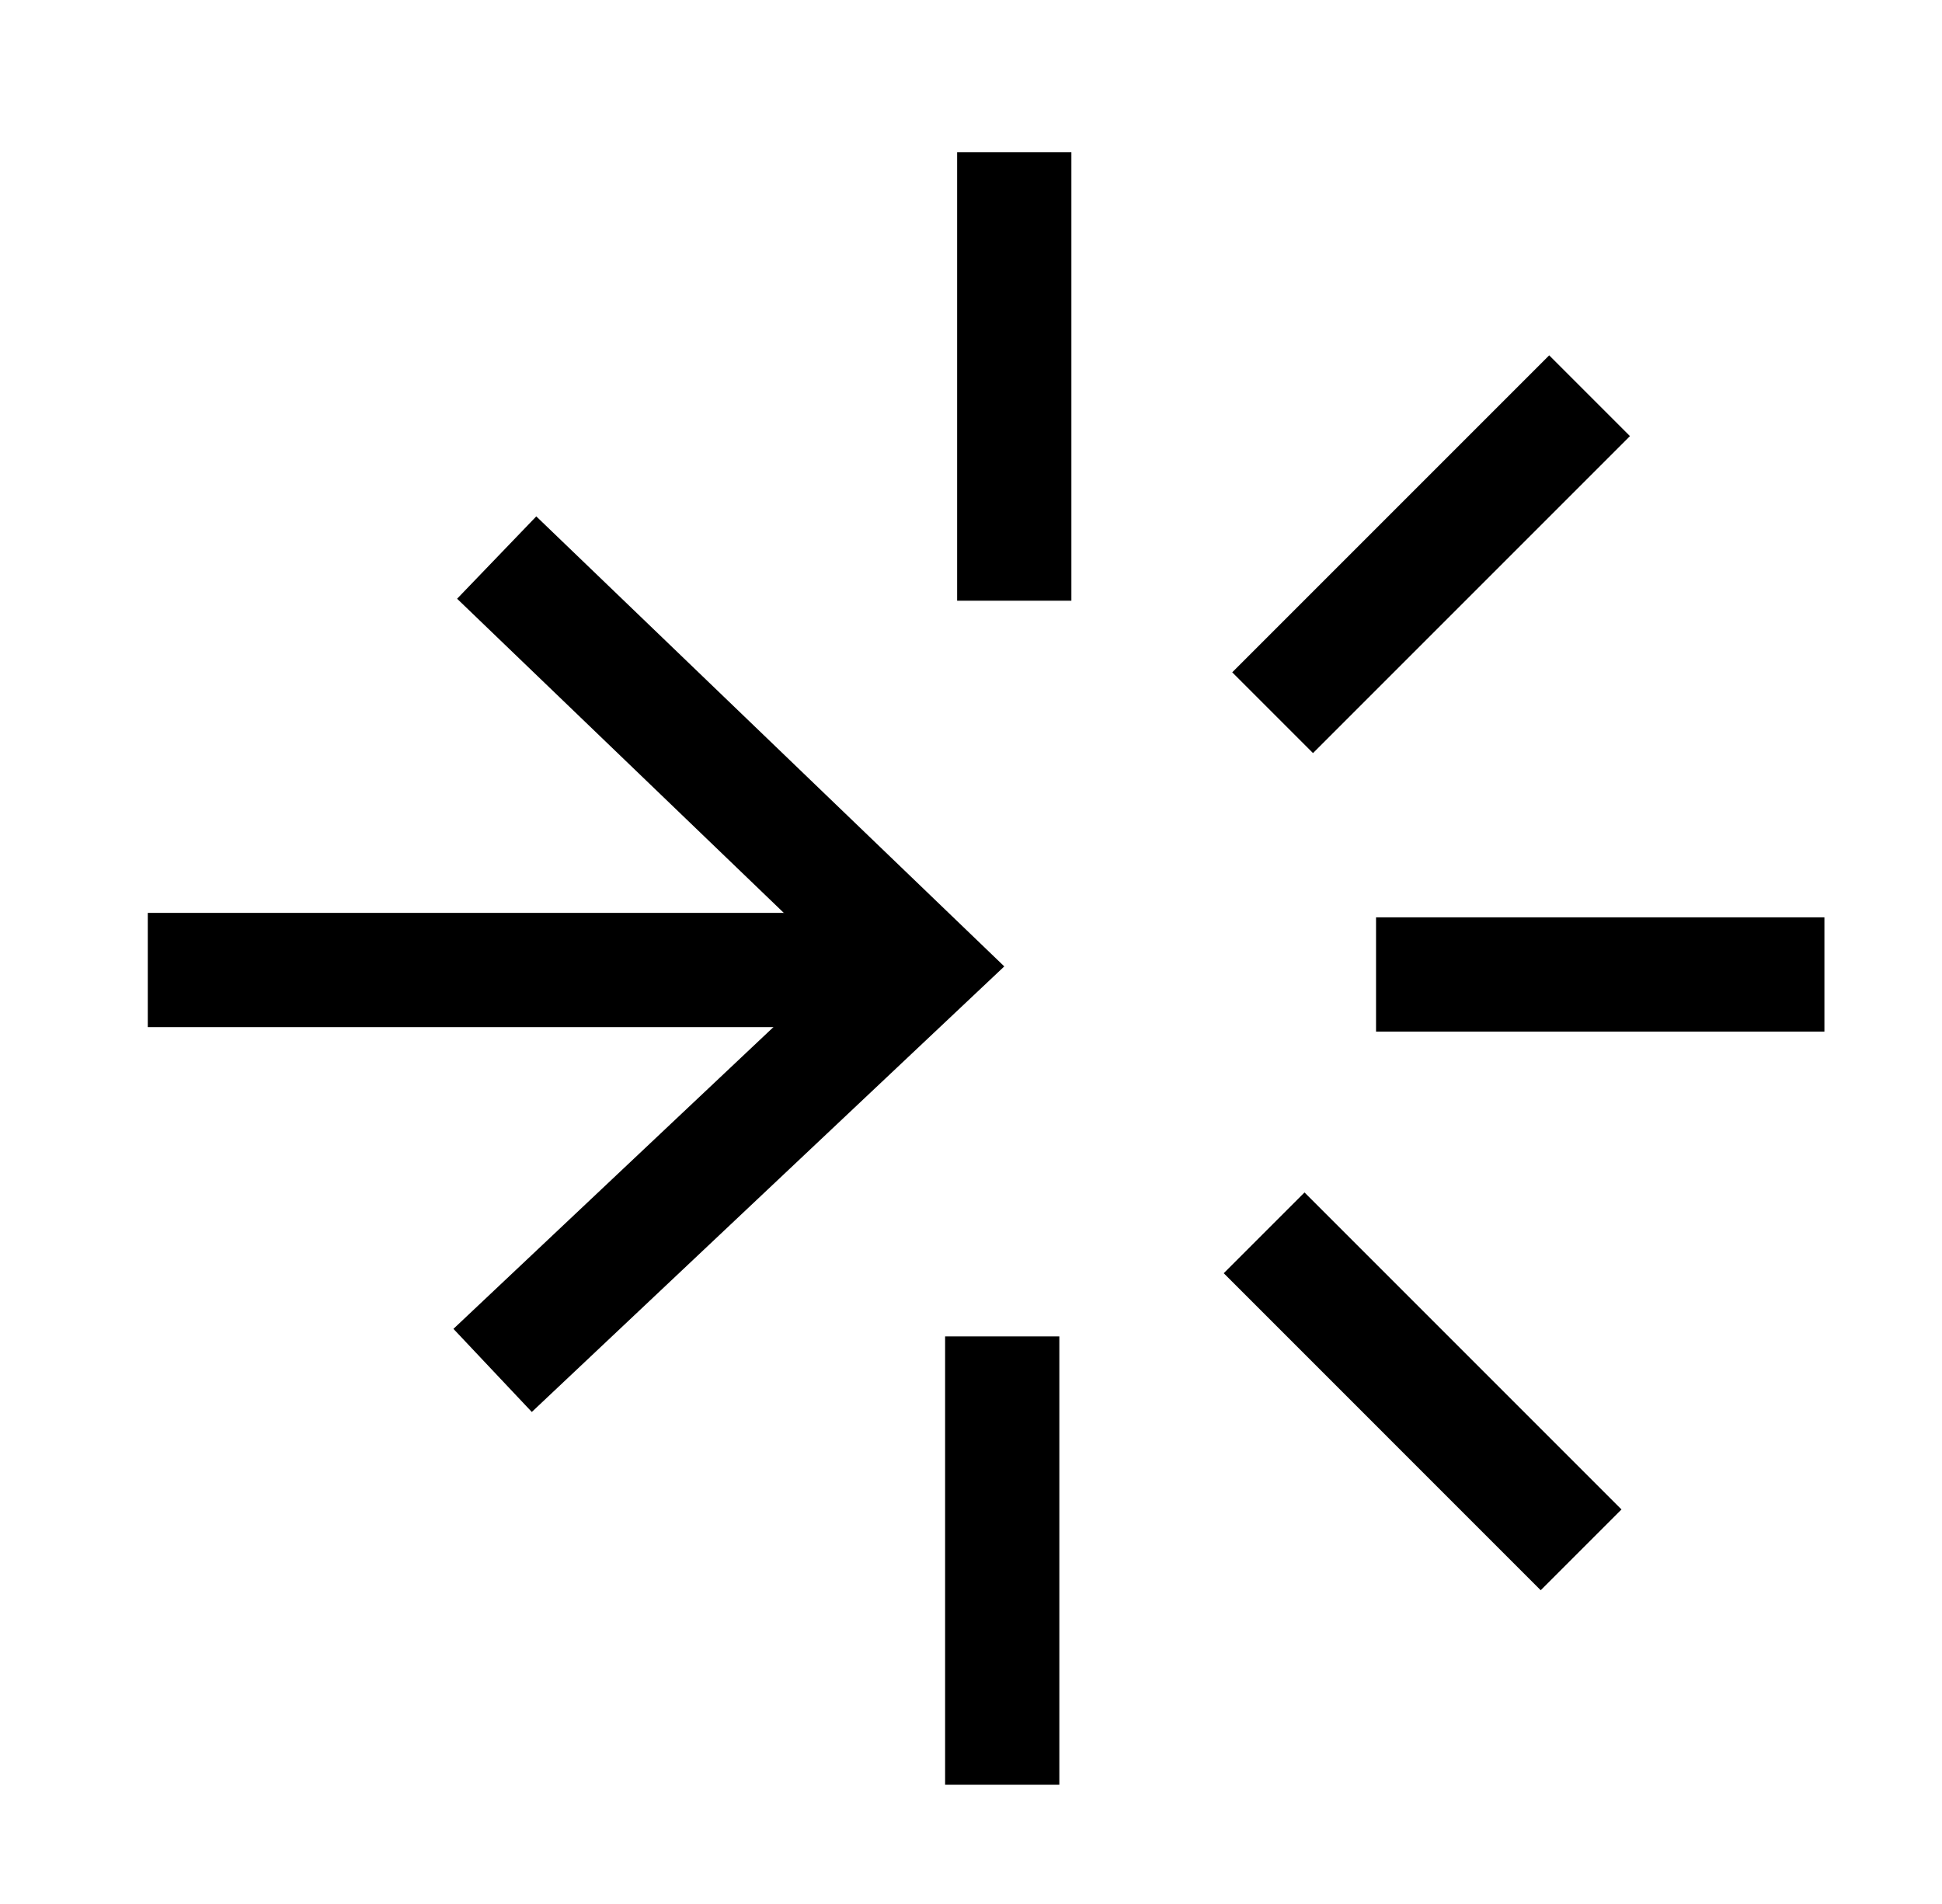
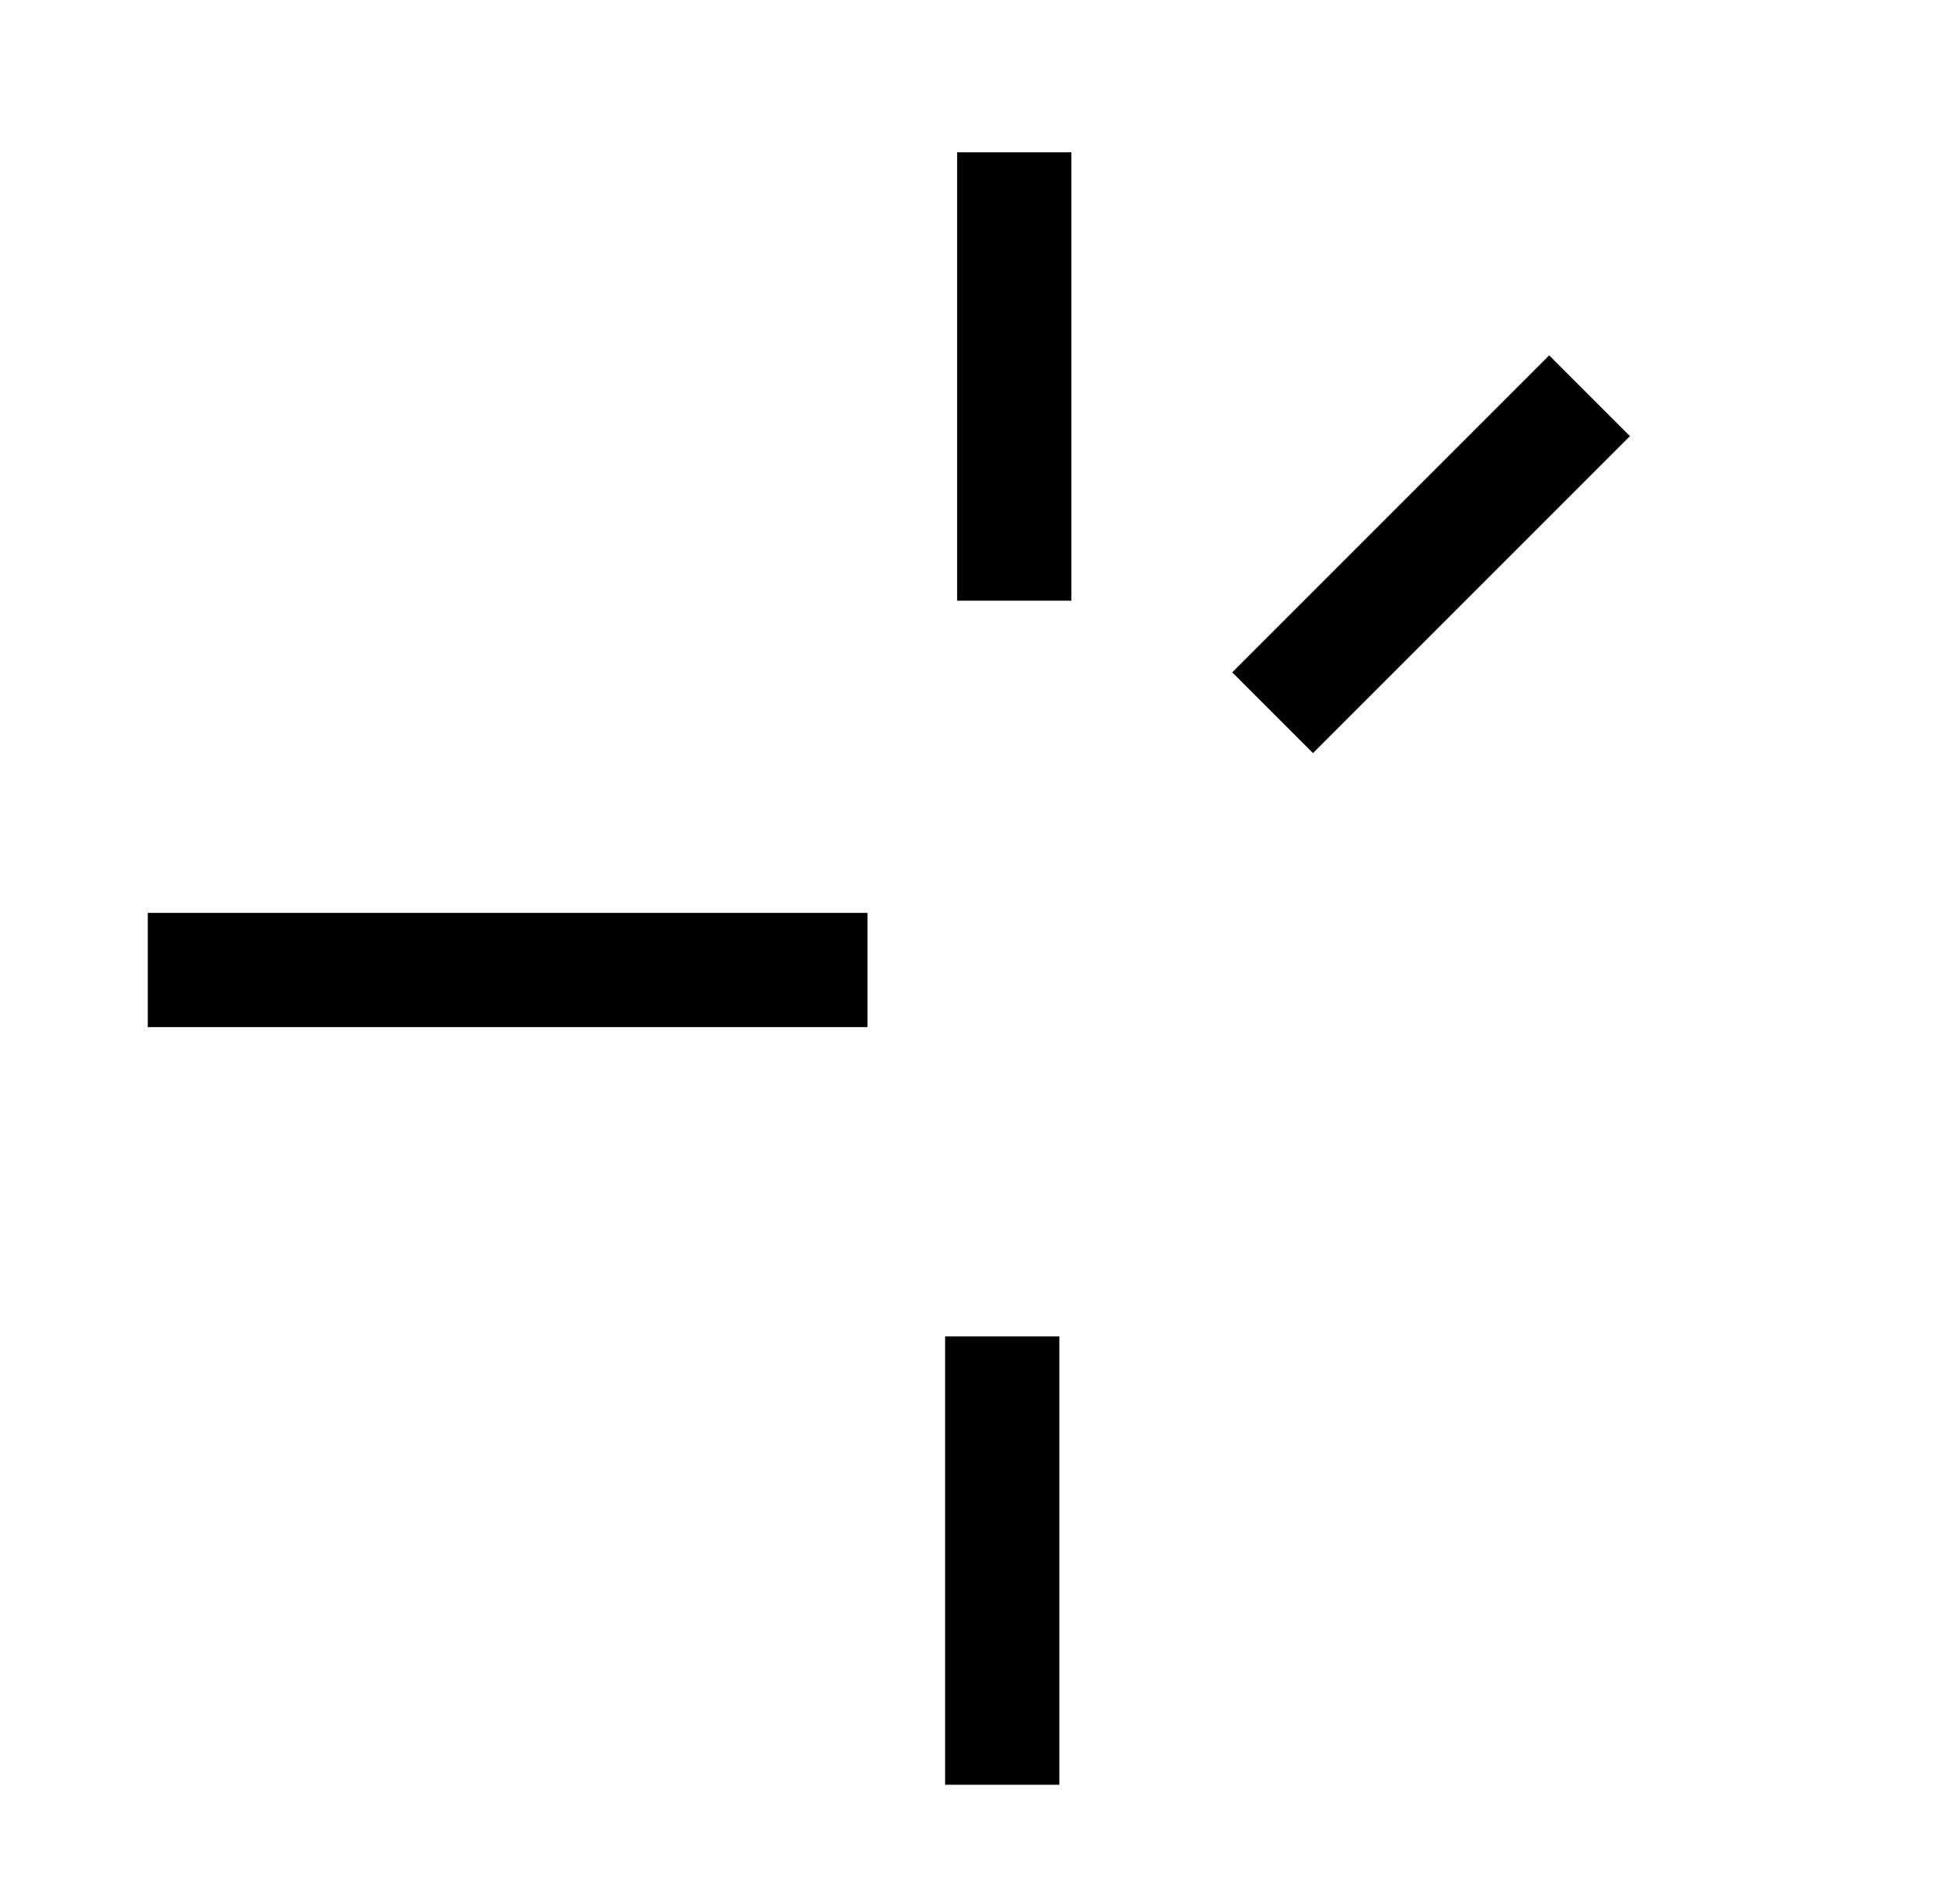
<svg xmlns="http://www.w3.org/2000/svg" width="51" height="50" viewBox="0 0 51 50" fill="none">
  <mask id="mask0_3403_7835" style="mask-type:luminance" maskUnits="userSpaceOnUse" x="1" y="1" width="50" height="49">
    <path d="M50.5 1H1.881V49.619H50.5V1Z" fill="white" />
  </mask>
  <g mask="url(#mask0_3403_7835)">
    <path d="M26.636 15.775V4" stroke="black" stroke-width="3" stroke-miterlimit="10" />
    <path d="M26.32 35.095V46.869" stroke="black" stroke-width="3" stroke-miterlimit="10" />
-     <path d="M33.198 32.375L41.522 40.7" stroke="black" stroke-width="3" stroke-miterlimit="10" />
-     <path d="M36.137 25.59H47.912" stroke="black" stroke-width="3" stroke-miterlimit="10" />
    <path d="M33.421 18.716L41.745 10.392" stroke="black" stroke-width="3" stroke-miterlimit="10" />
    <path d="M3.881 25.473H22.781" stroke="black" stroke-width="3" stroke-miterlimit="10" />
-     <path d="M13.044 14.642L24.199 25.368L12.937 35.988" stroke="black" stroke-width="3" stroke-miterlimit="10" />
  </g>
</svg>